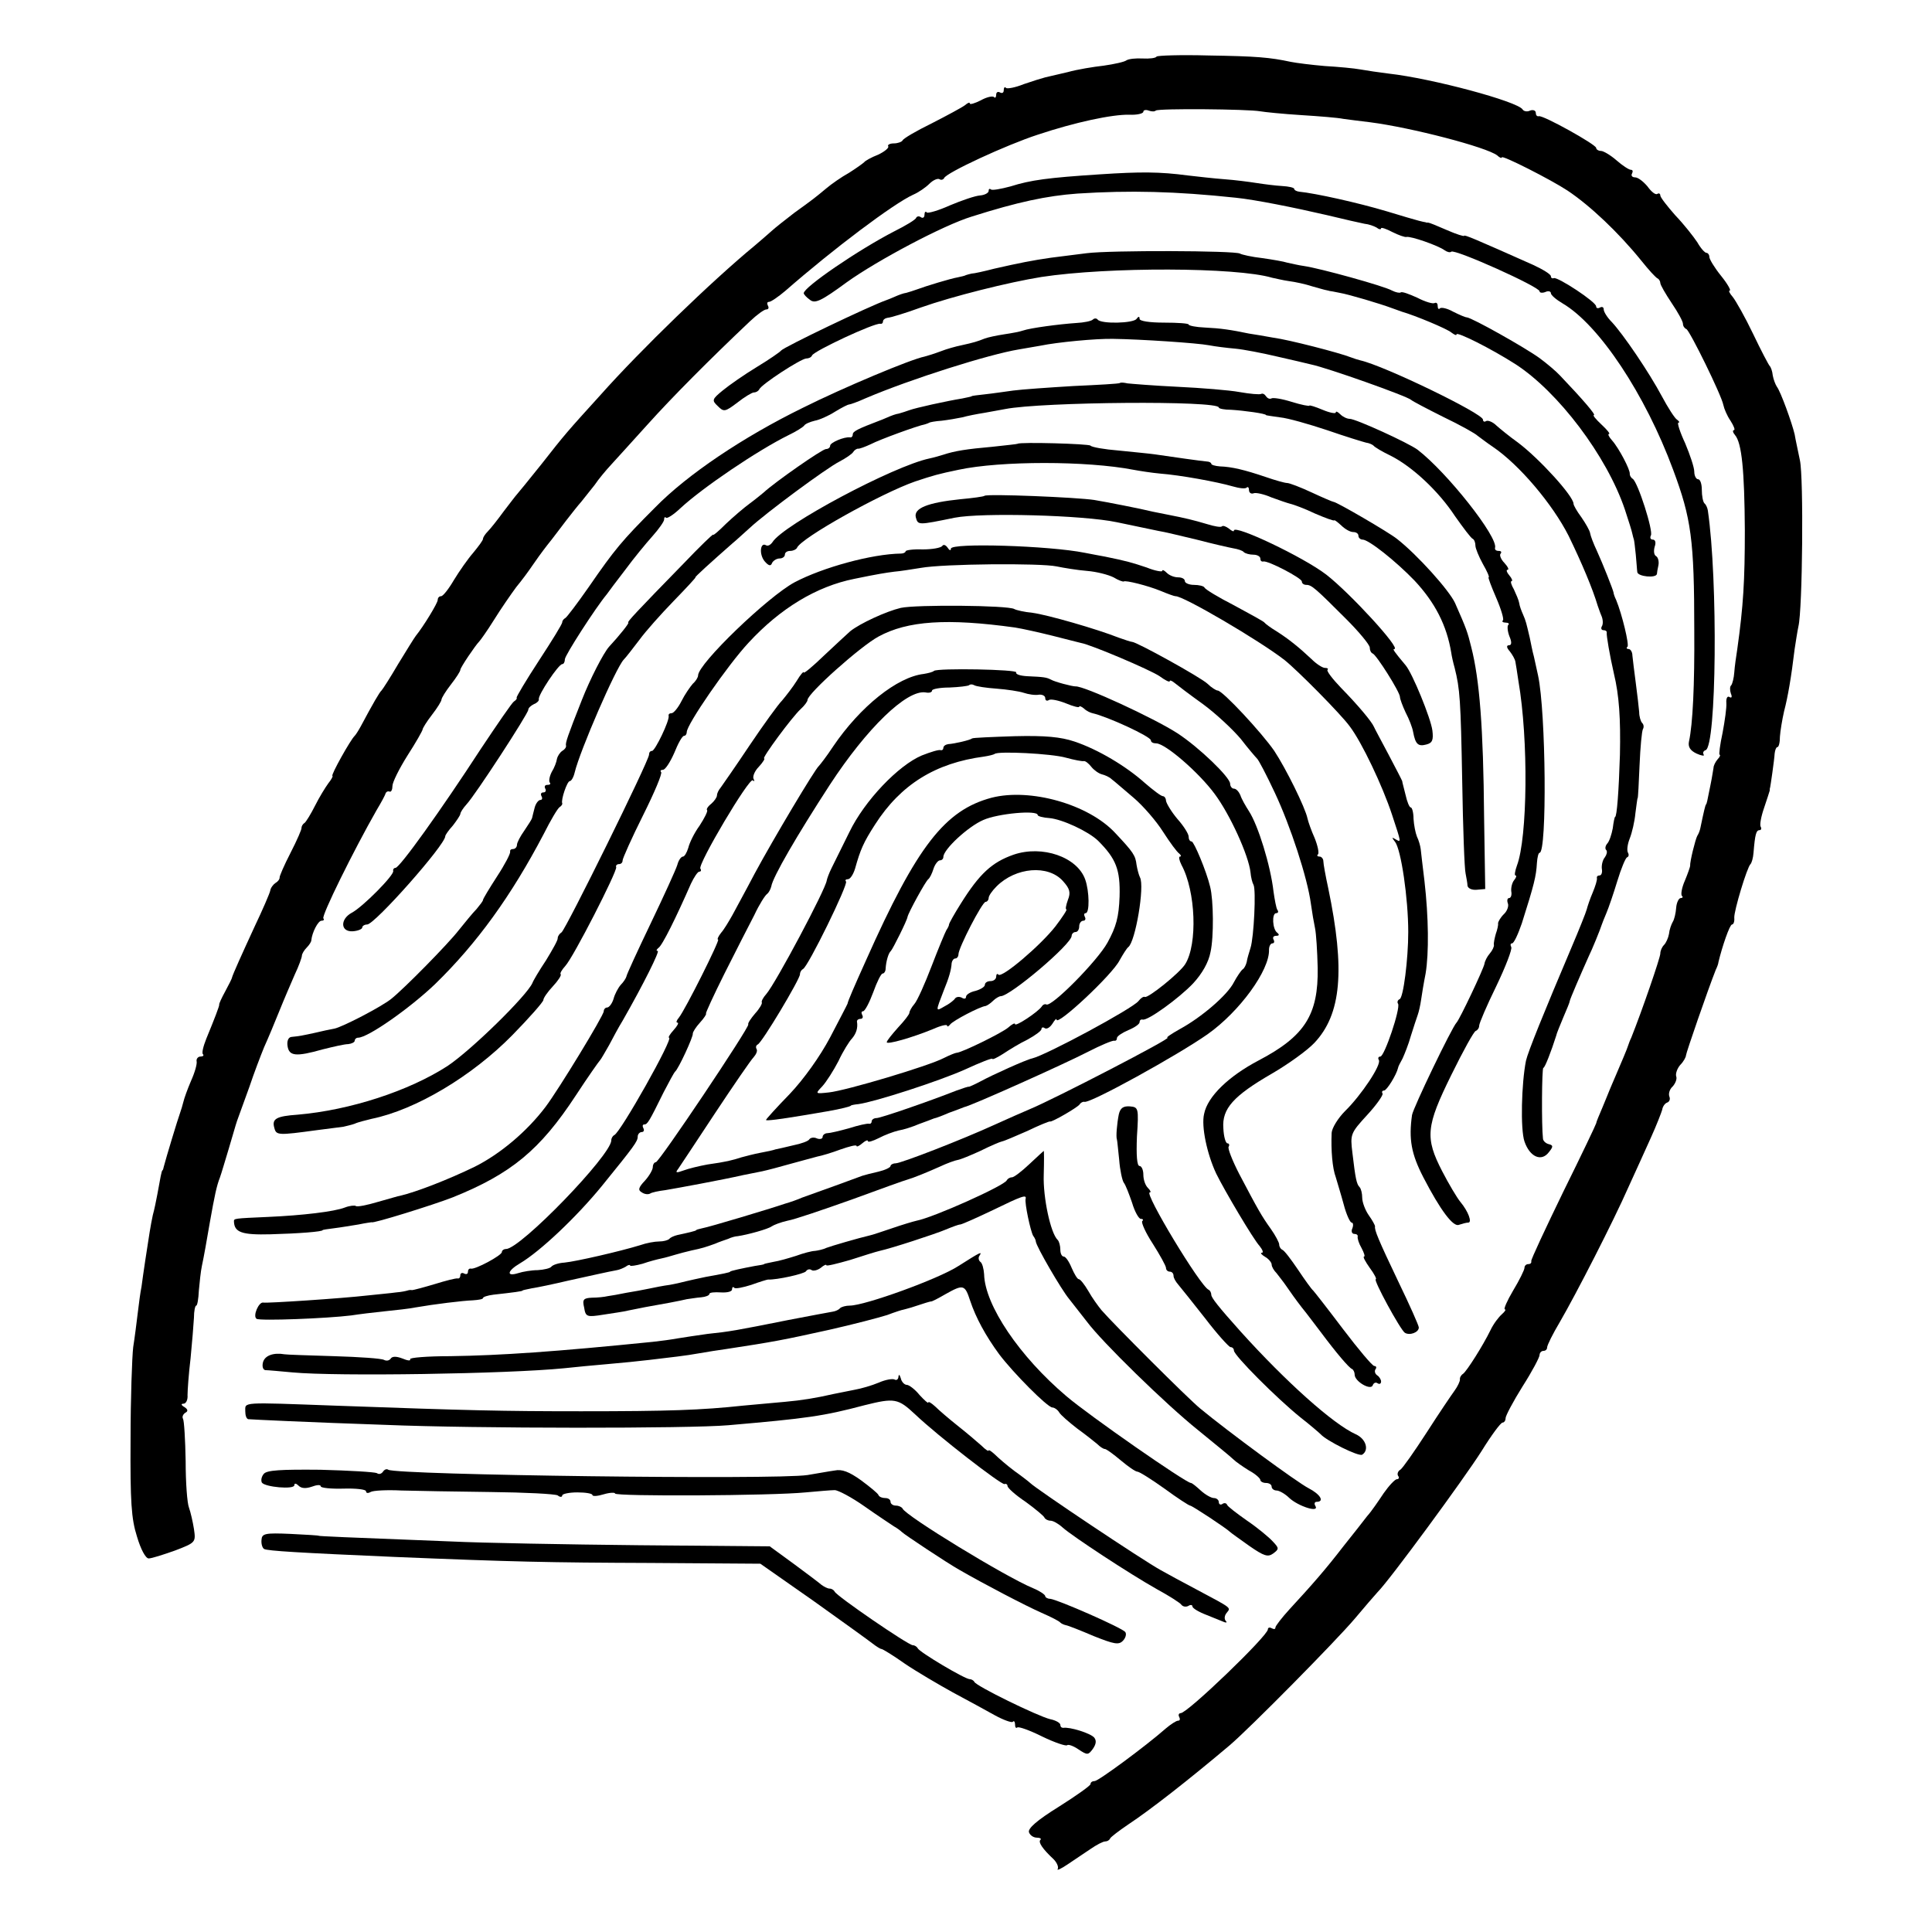
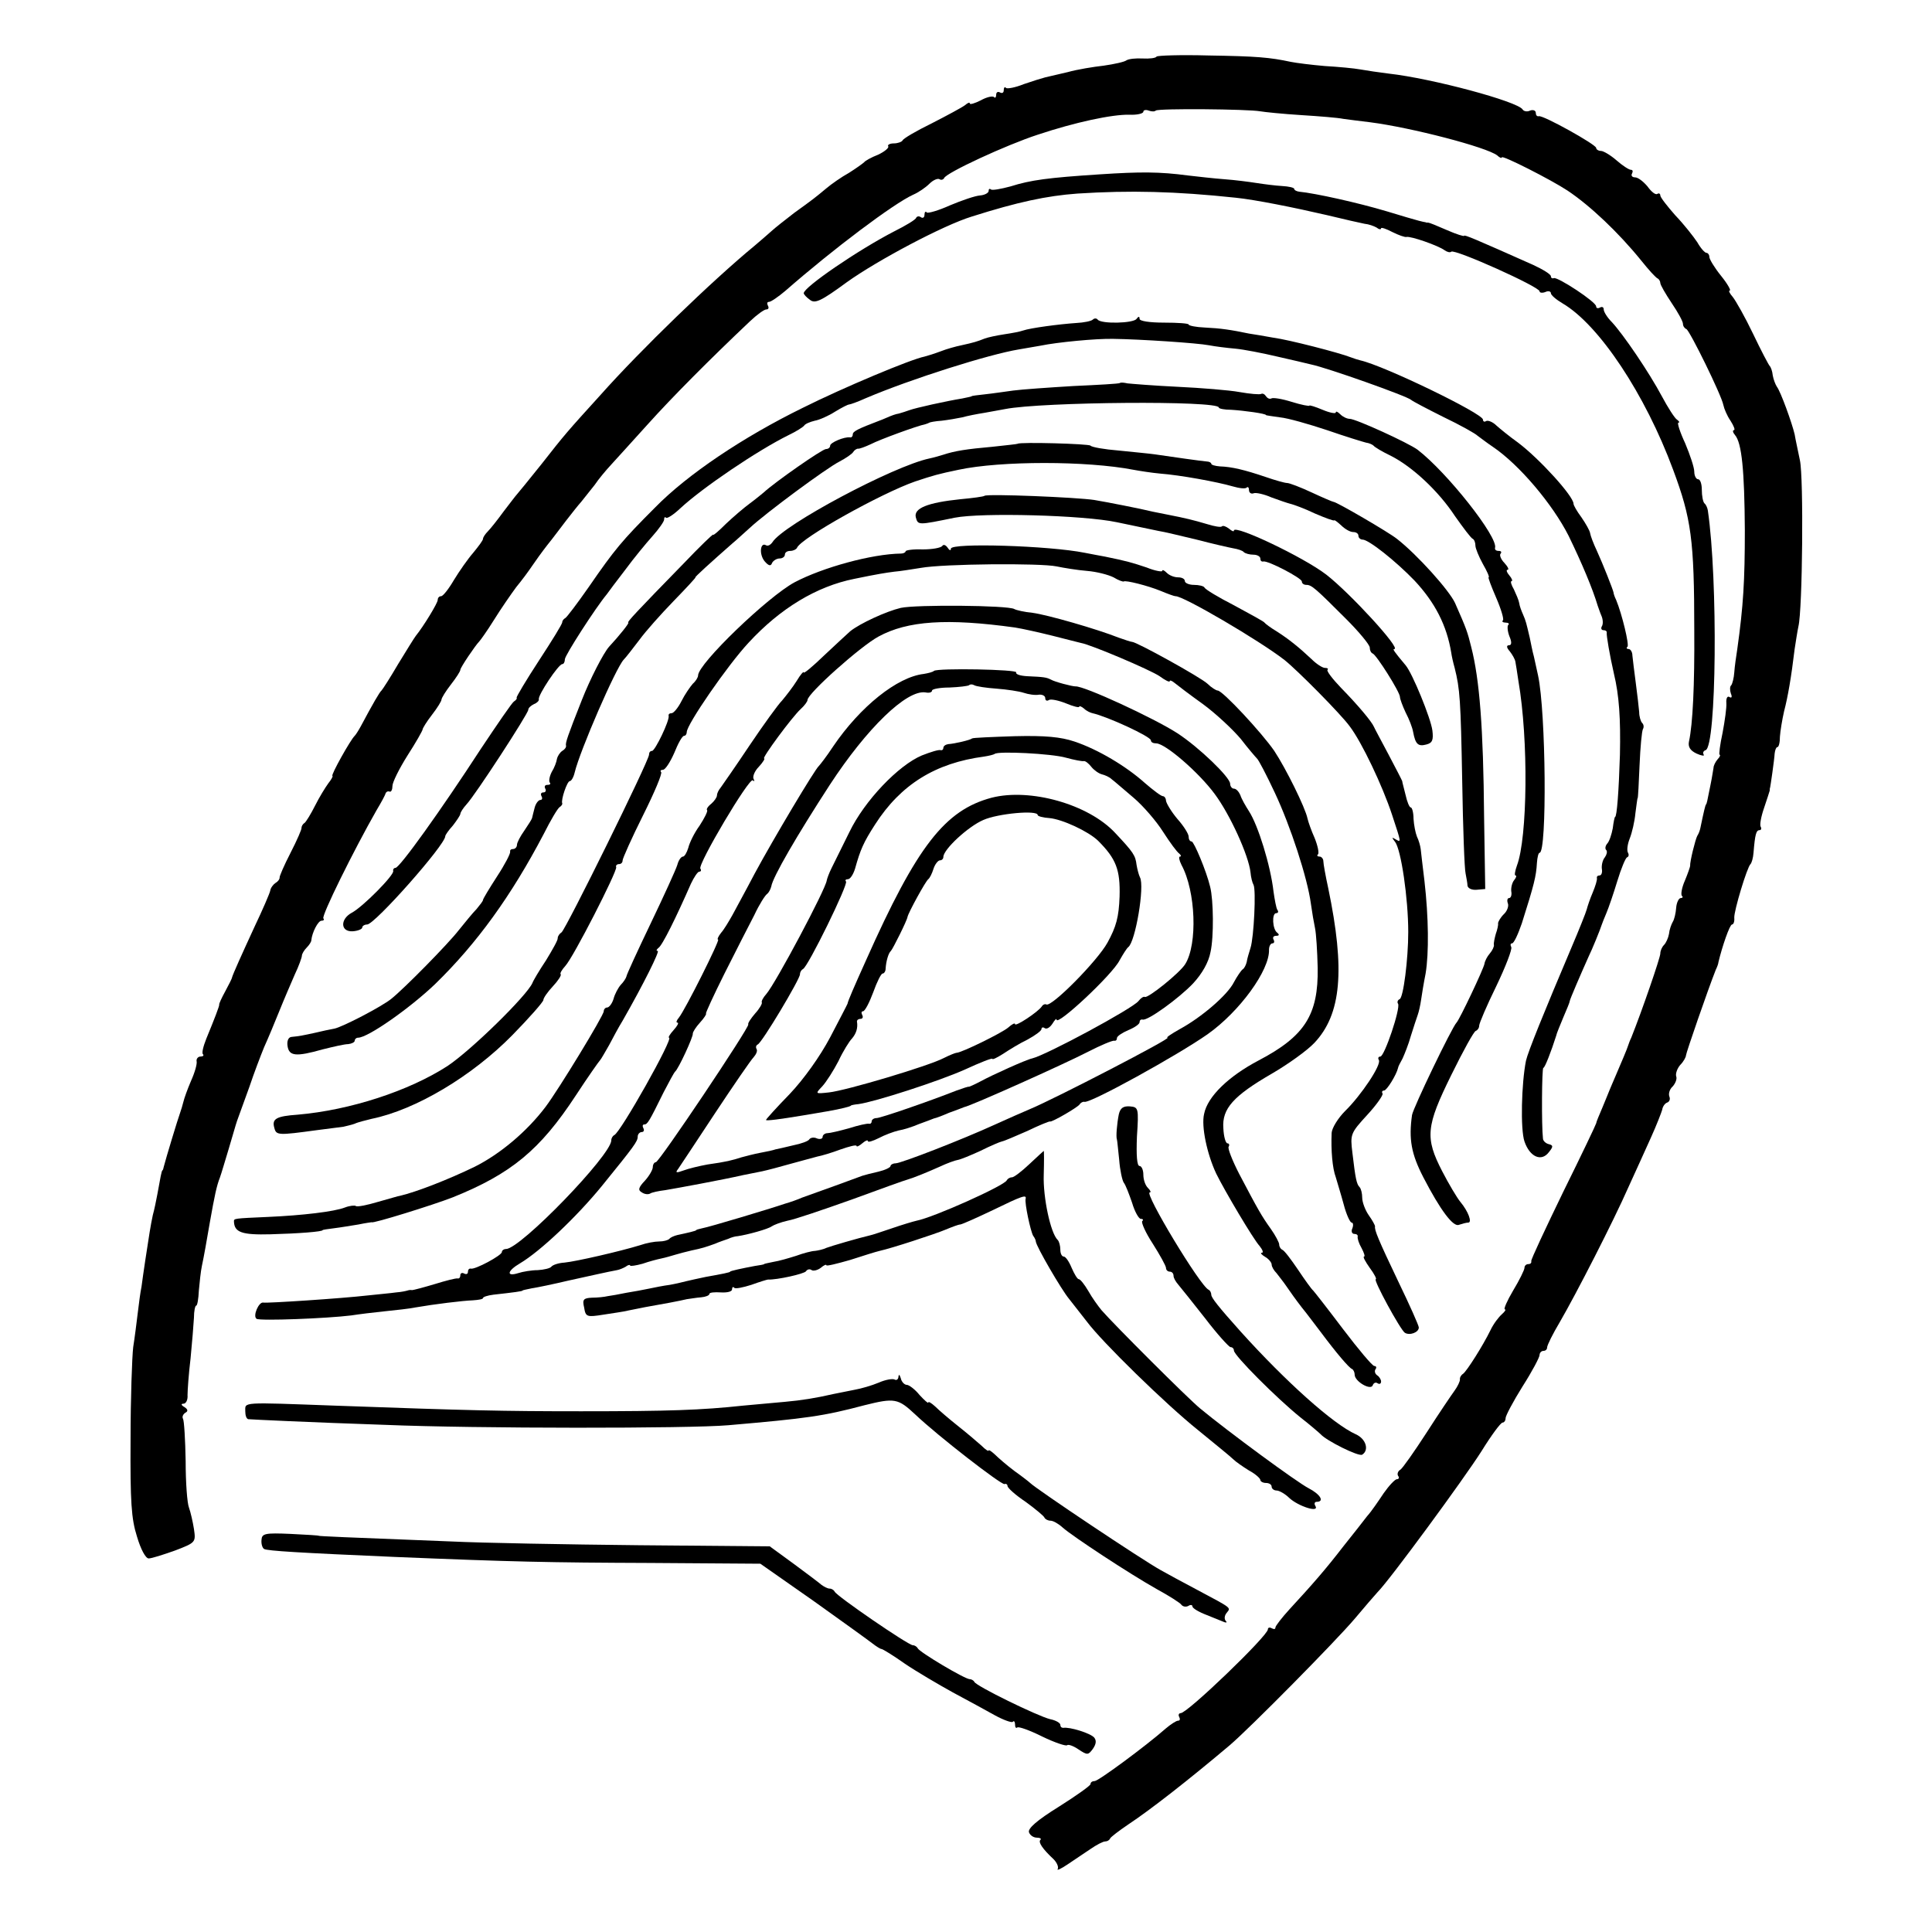
<svg xmlns="http://www.w3.org/2000/svg" version="1.0" width="512pt" height="512pt" viewBox="0 0 512 512" preserveAspectRatio="xMidYMid meet">
  <g transform="translate(0,512) scale(0.1,-0.1)" fill="#000000" stroke="none">
    <path d="M3065 4970 c-2 -4 -19 -6 -37 -5 -18 1 -37 -1 -43 -5 -5 -4 -32 -10 -60 -14 -27 -3 -70 -10 -95 -17 -25 -6 -52 -12 -60 -14 -8 -2 -34 -10 -57 -18 -22 -9 -44 -13 -47 -10 -3 4 -6 1 -6 -6 0 -7 -4 -9 -10 -6 -5 3 -10 1 -10 -6 0 -7 -3 -10 -6 -6 -4 3 -19 0 -35 -9 -16 -8 -29 -12 -29 -8 0 4 -6 1 -13 -5 -8 -6 -47 -27 -88 -48 -41 -20 -75 -40 -77 -45 -2 -4 -13 -8 -23 -8 -11 0 -18 -4 -15 -8 2 -4 -10 -14 -27 -22 -18 -7 -34 -16 -37 -20 -3 -3 -21 -16 -40 -28 -20 -11 -47 -30 -60 -41 -30 -25 -35 -29 -85 -65 -22 -17 -49 -38 -60 -48 -11 -10 -31 -27 -45 -39 -113 -93 -304 -278 -408 -395 -89 -98 -96 -106 -157 -184 -33 -41 -62 -77 -65 -80 -3 -3 -18 -23 -35 -45 -16 -22 -35 -46 -42 -53 -7 -7 -13 -16 -13 -20 0 -4 -12 -20 -26 -37 -14 -16 -37 -49 -51 -72 -14 -24 -29 -43 -34 -43 -5 0 -9 -4 -9 -10 0 -8 -37 -69 -58 -95 -4 -5 -25 -39 -47 -75 -21 -36 -41 -67 -44 -70 -5 -4 -23 -35 -55 -95 -6 -11 -13 -22 -16 -25 -11 -10 -64 -105 -59 -106 2 -1 -3 -10 -11 -20 -8 -11 -24 -37 -35 -59 -11 -22 -24 -43 -28 -46 -5 -3 -8 -9 -8 -13 1 -3 -12 -33 -29 -66 -17 -33 -30 -63 -29 -66 0 -4 -4 -10 -11 -14 -6 -4 -13 -13 -14 -21 -2 -8 -20 -50 -41 -94 -36 -78 -57 -125 -60 -135 0 -3 -9 -20 -18 -37 -10 -18 -17 -34 -16 -35 1 -3 -13 -39 -34 -90 -8 -20 -13 -39 -9 -42 3 -3 0 -6 -7 -6 -6 0 -11 -6 -10 -12 2 -7 -5 -31 -15 -53 -9 -21 -18 -46 -20 -55 -2 -8 -6 -22 -9 -30 -5 -13 -38 -122 -43 -142 -1 -5 -2 -9 -4 -10 -2 -3 -5 -18 -13 -63 -3 -16 -8 -41 -12 -55 -6 -28 -10 -54 -20 -120 -4 -25 -8 -56 -10 -70 -3 -14 -7 -45 -10 -70 -3 -25 -8 -65 -12 -90 -3 -25 -7 -135 -7 -245 -1 -165 2 -210 17 -257 10 -34 23 -58 31 -58 8 0 39 10 70 21 55 21 55 22 50 57 -3 19 -9 45 -13 56 -5 12 -9 67 -9 124 -1 57 -4 107 -7 112 -3 5 0 12 6 16 8 4 7 9 -2 15 -9 5 -10 9 -3 9 7 0 12 10 11 23 0 12 3 56 8 97 4 41 8 90 9 108 0 17 3 32 6 32 3 0 6 18 7 40 2 22 5 51 8 65 6 28 12 63 21 115 13 73 18 97 27 120 3 8 13 42 23 75 21 71 19 66 26 85 3 8 16 44 29 80 12 36 30 83 39 105 10 22 28 65 40 95 12 30 31 74 41 97 11 23 19 46 19 50 0 5 6 15 13 22 6 6 12 15 12 19 2 21 18 52 27 52 6 0 8 3 5 6 -6 6 80 180 141 287 12 20 23 40 24 45 2 4 6 6 11 4 4 -1 7 6 7 15 0 10 18 46 40 81 22 34 40 66 40 69 0 3 11 21 25 39 14 18 25 36 25 40 0 4 11 22 25 40 14 18 25 35 25 39 0 6 40 65 50 75 3 3 21 28 39 57 18 29 45 68 59 87 15 18 34 44 42 56 8 12 26 37 40 55 14 17 36 47 50 65 14 18 32 41 41 51 8 10 24 30 35 44 10 15 30 39 44 54 14 15 57 63 97 107 62 69 162 170 271 273 18 17 37 31 43 31 6 0 7 5 4 10 -3 6 -2 10 3 10 5 0 24 13 43 29 128 112 288 232 339 255 14 6 33 19 43 29 10 10 22 15 27 12 4 -3 10 -1 12 3 5 14 165 88 248 115 99 33 197 54 243 53 20 -1 37 3 37 8 0 4 6 6 14 3 8 -3 16 -3 19 0 7 6 244 4 277 -2 11 -2 60 -7 108 -10 48 -3 98 -7 112 -10 14 -2 46 -6 71 -9 109 -14 309 -66 337 -88 6 -6 12 -8 12 -5 0 7 130 -59 174 -88 60 -40 135 -111 195 -185 20 -25 39 -46 44 -48 4 -2 7 -8 7 -12 0 -5 14 -29 30 -53 17 -25 30 -49 30 -55 0 -6 4 -12 9 -14 9 -4 93 -175 98 -201 2 -10 10 -29 19 -42 9 -14 13 -25 9 -25 -4 0 -3 -6 3 -13 18 -21 25 -94 26 -252 0 -134 -4 -201 -20 -315 -3 -19 -7 -47 -8 -62 -1 -15 -5 -30 -8 -34 -4 -3 -4 -13 -1 -22 4 -9 2 -13 -4 -9 -5 3 -9 -3 -8 -16 1 -12 -4 -47 -10 -79 -7 -32 -10 -58 -8 -58 3 0 1 -6 -5 -12 -6 -7 -11 -17 -11 -23 -1 -5 -4 -26 -8 -45 -9 -46 -10 -50 -12 -52 -2 -3 -5 -15 -15 -63 -1 -5 -4 -14 -8 -20 -5 -9 -20 -69 -19 -80 0 -2 -6 -20 -14 -39 -8 -18 -11 -36 -8 -40 4 -3 2 -6 -3 -6 -5 0 -11 -12 -12 -26 -1 -14 -5 -31 -9 -37 -4 -7 -9 -21 -10 -32 -2 -11 -8 -24 -13 -29 -6 -6 -10 -16 -10 -23 0 -11 -49 -153 -77 -223 -4 -8 -7 -17 -8 -20 -3 -10 -18 -45 -33 -80 -8 -19 -16 -37 -17 -40 -1 -3 -9 -22 -18 -44 -9 -21 -17 -40 -17 -43 0 -2 -39 -84 -87 -181 -47 -97 -86 -180 -85 -184 1 -5 -2 -8 -8 -8 -5 0 -10 -4 -10 -10 0 -5 -13 -32 -30 -60 -16 -27 -26 -50 -22 -50 4 0 0 -6 -8 -13 -8 -7 -22 -25 -30 -42 -20 -41 -63 -109 -73 -116 -5 -3 -9 -10 -8 -15 0 -5 -6 -18 -14 -29 -8 -11 -42 -61 -74 -111 -33 -51 -64 -95 -70 -99 -6 -3 -9 -11 -6 -16 4 -5 2 -9 -3 -9 -5 0 -21 -17 -35 -37 -14 -21 -33 -49 -44 -61 -10 -13 -38 -49 -63 -80 -47 -61 -82 -101 -142 -166 -21 -23 -38 -45 -38 -49 0 -5 -4 -5 -10 -2 -5 3 -10 2 -10 -3 0 -17 -213 -222 -231 -222 -5 0 -7 -5 -4 -10 3 -6 2 -10 -3 -10 -5 0 -20 -10 -33 -21 -51 -45 -178 -139 -188 -139 -6 0 -11 -3 -11 -8 0 -4 -38 -31 -84 -60 -58 -36 -83 -58 -79 -68 3 -8 12 -14 21 -14 8 0 13 -3 9 -6 -6 -6 6 -24 35 -51 9 -9 14 -21 11 -26 -3 -5 8 0 26 12 17 11 44 30 61 41 16 11 33 20 39 20 5 0 11 3 13 8 2 4 23 20 48 37 59 39 160 118 269 210 55 47 281 276 331 335 25 30 52 61 61 71 32 32 228 299 275 373 26 42 51 76 56 76 4 0 8 5 8 12 0 6 20 44 45 84 25 39 45 77 45 83 0 6 5 11 10 11 6 0 10 4 10 9 0 6 15 36 34 68 43 74 142 267 182 358 18 39 44 97 59 130 15 33 28 67 30 74 1 8 7 17 13 19 6 2 9 9 6 16 -3 8 1 20 9 27 7 8 12 20 9 27 -2 7 3 21 11 30 9 9 15 21 15 25 0 6 58 174 79 227 4 8 7 17 7 20 10 42 30 100 36 100 4 0 7 8 6 18 -1 18 34 134 43 142 3 3 7 16 8 30 4 49 7 60 16 60 4 0 6 4 3 9 -3 5 1 27 9 50 8 23 14 43 15 46 0 3 0 6 1 8 1 4 11 72 12 90 1 9 4 17 7 17 4 0 7 12 7 28 1 15 6 45 11 67 10 38 19 90 28 165 3 19 7 46 10 60 11 45 14 394 4 440 -5 25 -12 56 -14 69 -7 30 -37 113 -47 126 -4 6 -9 19 -11 30 -1 11 -5 22 -8 25 -3 3 -23 41 -44 85 -21 44 -46 88 -54 98 -8 9 -12 17 -8 17 4 0 -6 18 -23 39 -17 21 -31 44 -31 50 0 6 -4 11 -8 11 -4 0 -15 12 -24 28 -10 15 -35 47 -58 71 -22 25 -40 48 -40 53 0 5 -4 7 -8 4 -5 -3 -16 6 -26 20 -11 13 -25 24 -33 24 -8 0 -11 5 -8 10 3 6 2 10 -3 10 -5 0 -22 11 -38 25 -16 14 -35 25 -41 25 -7 0 -13 4 -13 8 0 9 -142 88 -152 84 -5 -1 -8 3 -8 9 0 6 -7 9 -15 6 -8 -4 -17 -2 -20 3 -13 21 -239 82 -355 95 -25 3 -58 8 -75 11 -16 3 -59 7 -94 9 -35 3 -75 8 -90 11 -56 12 -91 15 -219 17 -73 2 -135 0 -137 -3z" />
    <path d="M2915 4658 c-138 -9 -183 -15 -237 -32 -26 -7 -49 -11 -52 -8 -4 3 -6 1 -6 -4 0 -5 -10 -11 -23 -12 -13 -1 -48 -13 -79 -26 -31 -14 -59 -22 -62 -19 -3 4 -6 1 -6 -6 0 -7 -4 -10 -9 -7 -5 4 -11 3 -13 -1 -1 -5 -28 -21 -58 -36 -95 -49 -240 -148 -240 -164 0 -3 7 -11 17 -18 13 -10 29 -3 97 47 81 58 256 151 331 174 123 39 199 55 280 61 140 9 260 6 420 -11 50 -5 155 -26 241 -46 45 -11 90 -21 100 -23 11 -1 25 -6 32 -10 6 -5 12 -6 12 -2 0 3 13 -1 30 -10 16 -8 33 -14 37 -13 11 3 85 -23 101 -35 7 -5 15 -7 18 -4 9 8 234 -93 234 -105 0 -4 7 -5 15 -2 8 4 15 2 15 -3 0 -5 14 -17 31 -27 97 -57 219 -241 293 -441 48 -129 56 -185 56 -425 1 -146 -4 -249 -14 -295 -3 -14 3 -24 20 -32 13 -6 22 -7 19 -3 -3 5 -1 10 5 12 29 9 33 451 6 635 -1 7 -5 16 -9 19 -4 4 -7 20 -7 36 0 15 -4 28 -10 28 -5 0 -10 9 -10 20 0 11 -11 44 -24 75 -14 30 -22 55 -18 55 4 0 2 4 -4 8 -6 4 -24 32 -40 62 -33 62 -102 164 -133 197 -12 12 -21 27 -21 33 0 6 -4 8 -10 5 -5 -3 -10 -2 -10 3 0 12 -101 78 -112 75 -5 -2 -8 1 -8 5 0 5 -21 18 -47 30 -155 69 -183 81 -183 77 0 -2 -20 4 -45 15 -25 11 -47 20 -50 20 -3 0 -6 0 -7 1 -2 0 -10 2 -18 4 -8 2 -46 13 -85 25 -77 23 -190 48 -232 52 -7 1 -13 4 -13 7 0 4 -15 7 -32 8 -18 1 -49 5 -68 8 -19 3 -57 8 -85 10 -27 2 -71 7 -97 10 -75 10 -126 10 -233 3z" />
-     <path d="M2880 4449 c-30 -4 -73 -9 -95 -12 -49 -7 -84 -14 -150 -29 -27 -7 -54 -13 -60 -13 -5 -1 -12 -3 -15 -4 -3 -2 -13 -4 -22 -6 -18 -3 -84 -23 -108 -32 -8 -3 -21 -7 -28 -9 -8 -1 -21 -6 -30 -10 -9 -4 -19 -8 -22 -9 -46 -16 -273 -125 -280 -134 -3 -4 -32 -24 -65 -44 -33 -20 -73 -48 -90 -62 -28 -23 -29 -26 -13 -41 16 -16 19 -16 52 9 19 15 39 27 44 27 6 0 12 4 14 8 5 13 111 82 125 82 6 0 13 3 15 8 5 12 166 87 181 84 4 -1 7 2 7 6 0 5 6 9 13 10 6 0 46 12 87 27 85 30 233 67 320 81 177 27 517 26 611 -2 10 -2 30 -7 45 -9 16 -2 44 -8 62 -14 18 -5 35 -10 37 -10 3 -1 6 -1 8 -2 1 0 13 -2 27 -5 24 -4 108 -29 140 -41 8 -3 20 -7 25 -9 35 -10 119 -45 131 -55 8 -6 14 -9 14 -5 0 8 92 -38 156 -79 113 -73 242 -243 290 -385 10 -30 19 -59 20 -65 1 -5 3 -12 4 -15 1 -3 3 -21 5 -40 2 -19 3 -40 4 -46 1 -12 50 -17 52 -5 0 3 2 14 4 23 2 10 -1 21 -6 24 -6 3 -7 14 -4 25 4 11 2 19 -5 19 -6 0 -8 5 -5 11 7 11 -34 140 -48 150 -5 3 -8 9 -8 13 2 10 -29 69 -47 89 -8 9 -12 17 -8 17 4 0 -5 11 -20 25 -15 14 -24 25 -20 25 6 0 -28 40 -89 104 -11 12 -36 33 -55 47 -37 27 -179 107 -193 108 -4 0 -20 7 -36 15 -16 9 -31 12 -35 9 -3 -4 -6 -1 -6 6 0 7 -3 10 -8 8 -4 -3 -25 3 -46 14 -22 10 -41 17 -44 14 -3 -2 -13 0 -23 5 -21 12 -191 59 -233 65 -15 2 -35 7 -45 9 -9 3 -38 8 -66 12 -27 3 -54 9 -59 12 -14 8 -344 9 -406 1z" />
    <path d="M2896 4273 c-4 -4 -24 -8 -44 -9 -44 -3 -121 -13 -141 -20 -8 -3 -30 -7 -50 -10 -20 -3 -43 -8 -51 -11 -20 -8 -30 -11 -62 -18 -15 -3 -40 -10 -55 -16 -16 -6 -35 -12 -43 -14 -36 -7 -215 -82 -323 -136 -157 -77 -305 -176 -391 -264 -88 -88 -107 -111 -176 -211 -30 -43 -58 -80 -62 -82 -4 -2 -8 -7 -8 -11 0 -5 -28 -50 -62 -102 -34 -52 -60 -96 -59 -98 2 -2 -2 -7 -7 -10 -5 -3 -44 -60 -88 -126 -106 -163 -215 -315 -226 -315 -4 0 -7 -4 -6 -8 4 -10 -81 -96 -110 -111 -31 -17 -30 -51 3 -49 14 1 25 6 25 10 0 4 6 8 13 8 20 0 207 211 207 234 0 3 9 16 20 28 10 13 19 26 20 31 0 4 7 15 16 25 23 24 164 241 164 251 0 5 7 11 15 15 8 3 14 9 13 13 -3 10 52 93 62 93 4 0 7 6 7 13 0 10 81 136 111 172 4 6 26 35 49 65 22 30 55 70 72 89 17 19 31 39 31 44 0 6 2 8 5 5 3 -3 20 8 38 25 58 54 204 153 287 194 19 9 38 21 41 25 3 5 16 10 28 13 12 2 37 13 54 24 18 11 34 19 37 19 3 0 23 7 45 17 120 51 326 116 405 129 19 3 45 8 58 10 43 9 147 19 192 18 72 -1 223 -11 254 -17 15 -3 47 -7 70 -9 22 -2 73 -12 111 -21 39 -9 79 -18 90 -21 40 -8 255 -84 265 -94 3 -3 41 -23 85 -45 44 -21 85 -44 91 -50 7 -5 25 -19 40 -29 71 -48 159 -153 201 -236 35 -72 64 -141 77 -185 2 -5 6 -18 10 -27 4 -9 5 -22 1 -28 -3 -5 -1 -10 4 -10 6 0 10 -3 9 -7 -1 -7 8 -60 19 -108 14 -58 18 -120 16 -215 -3 -96 -8 -165 -13 -165 -1 0 -4 -13 -6 -30 -3 -16 -9 -35 -15 -41 -5 -6 -6 -14 -2 -17 3 -4 1 -12 -4 -19 -6 -7 -9 -21 -8 -30 2 -10 -1 -18 -6 -18 -5 0 -8 -3 -7 -7 1 -5 -4 -21 -11 -38 -7 -16 -14 -37 -16 -45 -2 -8 -20 -53 -40 -100 -73 -172 -116 -278 -121 -301 -12 -60 -15 -182 -4 -214 14 -41 45 -55 65 -28 12 15 11 18 -1 21 -8 2 -15 9 -15 15 -4 34 -3 187 1 187 4 0 21 44 34 85 1 6 10 27 19 49 9 21 17 40 17 43 0 4 29 71 50 118 9 18 31 72 35 85 1 3 6 16 12 30 6 14 19 52 29 85 10 33 22 62 26 63 5 2 5 8 2 13 -3 6 -1 22 5 37 6 15 13 45 15 67 3 22 5 40 6 40 1 0 3 39 5 87 2 48 6 91 9 96 3 5 2 12 -2 16 -4 4 -8 17 -8 29 -1 12 -5 47 -9 77 -4 30 -8 63 -9 73 0 9 -5 17 -10 17 -5 0 -7 3 -3 6 5 5 -14 85 -30 124 -4 8 -7 17 -7 20 -2 9 -28 75 -44 110 -9 19 -17 40 -18 47 -1 7 -12 26 -23 42 -12 16 -21 32 -21 36 0 20 -90 119 -147 162 -21 15 -47 36 -57 45 -10 10 -23 15 -28 12 -4 -3 -8 -1 -8 4 0 16 -262 143 -325 157 -5 1 -17 5 -25 8 -30 12 -166 47 -205 52 -22 4 -51 9 -65 11 -48 10 -75 14 -117 16 -24 1 -43 5 -43 8 0 3 -29 5 -65 5 -38 0 -65 4 -65 10 0 7 -3 7 -8 0 -8 -12 -94 -14 -103 -2 -3 4 -9 4 -13 0z" />
    <path d="M2968 4105 c-2 -2 -57 -5 -123 -8 -66 -4 -138 -9 -160 -12 -22 -3 -56 -8 -75 -10 -19 -2 -35 -4 -35 -5 0 -1 -11 -3 -25 -6 -43 -7 -124 -25 -140 -31 -8 -3 -21 -7 -28 -9 -8 -1 -21 -6 -30 -10 -9 -4 -19 -8 -22 -9 -55 -21 -70 -28 -70 -36 0 -5 -3 -9 -7 -8 -16 2 -53 -14 -53 -22 0 -5 -5 -9 -11 -9 -10 0 -136 -88 -165 -115 -6 -5 -23 -19 -38 -30 -15 -11 -43 -35 -62 -53 -19 -19 -34 -32 -34 -29 0 3 -36 -32 -79 -77 -124 -127 -151 -156 -146 -156 4 0 -24 -35 -51 -64 -15 -17 -50 -85 -72 -141 -38 -96 -44 -114 -42 -121 1 -4 -3 -10 -10 -14 -6 -4 -12 -13 -14 -21 -1 -8 -7 -24 -14 -35 -6 -12 -8 -24 -5 -28 3 -3 1 -6 -6 -6 -7 0 -9 -4 -6 -10 3 -5 1 -10 -5 -10 -6 0 -8 -4 -5 -10 3 -5 2 -10 -3 -10 -5 0 -12 -9 -15 -20 -3 -11 -6 -24 -7 -28 -1 -4 -11 -19 -21 -34 -10 -14 -19 -31 -19 -37 0 -6 -5 -11 -10 -11 -6 0 -9 -3 -8 -7 1 -5 -14 -34 -35 -66 -20 -31 -37 -59 -37 -62 0 -3 -8 -13 -17 -24 -10 -10 -31 -36 -48 -57 -28 -36 -143 -153 -178 -181 -26 -21 -130 -75 -151 -79 -12 -2 -34 -7 -51 -11 -32 -7 -42 -9 -63 -11 -8 -1 -12 -11 -10 -24 4 -27 22 -29 93 -9 28 7 58 14 68 14 9 1 17 5 17 9 0 4 4 8 9 8 26 0 137 78 204 142 111 108 202 234 288 398 18 36 37 68 42 71 5 3 8 8 7 10 -4 9 13 59 20 59 4 0 10 10 13 23 14 58 109 277 130 299 7 7 25 31 42 53 16 22 57 68 90 102 34 35 60 63 58 63 -3 0 40 39 98 90 10 8 30 27 46 41 43 40 204 159 238 176 17 9 33 20 36 25 3 5 9 9 13 9 3 -1 19 5 34 12 23 12 121 48 145 53 4 1 8 3 10 4 1 1 16 4 32 5 17 2 41 6 55 9 14 4 40 9 59 12 18 3 43 8 55 10 97 19 566 23 566 4 0 -3 15 -6 33 -6 33 -2 92 -10 92 -14 0 -1 17 -3 37 -6 21 -2 77 -18 125 -34 49 -17 95 -31 103 -33 8 -1 17 -5 20 -8 3 -4 23 -16 46 -27 57 -29 126 -93 170 -160 22 -31 42 -58 47 -60 4 -2 7 -10 7 -18 0 -7 9 -29 20 -49 11 -19 18 -35 15 -35 -2 0 7 -24 20 -54 13 -30 21 -57 18 -60 -4 -3 0 -6 7 -6 7 0 11 -3 7 -6 -3 -3 -2 -17 3 -30 7 -16 6 -24 -1 -24 -7 0 -7 -6 2 -16 7 -9 14 -21 15 -28 1 -6 5 -29 8 -51 27 -156 24 -415 -4 -489 -5 -14 -7 -26 -4 -26 4 0 2 -6 -3 -12 -6 -7 -9 -21 -8 -30 2 -10 -1 -18 -6 -18 -4 0 -6 -6 -3 -14 3 -7 -2 -21 -11 -29 -9 -9 -15 -20 -15 -24 1 -4 -2 -17 -6 -28 -3 -11 -6 -24 -5 -29 1 -4 -4 -15 -11 -23 -7 -8 -13 -20 -14 -27 -2 -13 -66 -148 -74 -156 -12 -12 -115 -226 -118 -245 -9 -64 -2 -103 30 -165 45 -87 79 -132 94 -126 9 3 20 6 25 6 11 0 0 30 -21 55 -9 11 -31 48 -48 81 -46 89 -43 119 24 255 31 63 60 116 65 117 5 2 9 8 9 14 0 6 20 53 45 104 25 52 43 99 40 104 -3 6 -2 10 2 10 5 0 16 24 26 53 33 104 38 125 40 160 1 15 4 27 7 27 20 0 17 373 -4 470 -3 14 -8 36 -11 50 -4 14 -8 36 -11 50 -9 38 -10 44 -18 62 -4 9 -9 22 -10 30 -1 7 -8 23 -14 36 -7 12 -10 22 -6 22 3 0 1 7 -6 15 -7 8 -9 15 -5 15 5 0 1 8 -8 18 -10 10 -14 22 -10 25 3 4 1 7 -5 7 -7 0 -11 3 -10 8 9 28 -127 200 -205 260 -24 18 -164 82 -180 82 -7 0 -18 5 -25 12 -7 7 -12 9 -12 5 0 -4 -16 -1 -35 7 -19 8 -35 13 -35 11 0 -2 -21 2 -47 10 -25 8 -50 12 -54 9 -4 -2 -10 0 -14 6 -4 6 -9 8 -13 6 -4 -2 -29 0 -57 5 -27 5 -102 11 -165 14 -63 3 -123 8 -132 9 -9 2 -18 3 -20 1z" />
    <path d="M2697 3944 c-1 -1 -31 -4 -67 -8 -68 -6 -100 -11 -130 -21 -10 -3 -27 -8 -37 -10 -95 -20 -388 -176 -416 -222 -5 -7 -12 -11 -17 -8 -15 9 -19 -23 -4 -42 11 -13 17 -14 20 -5 3 6 12 12 20 12 8 0 14 5 14 10 0 6 6 10 14 10 8 0 16 4 18 8 10 26 224 145 313 176 48 16 62 20 115 31 112 24 340 24 464 0 16 -3 48 -8 70 -10 53 -4 152 -22 193 -34 17 -5 34 -7 37 -3 3 3 6 0 6 -7 0 -7 6 -11 13 -8 6 2 28 -3 46 -11 19 -7 42 -15 50 -17 9 -2 39 -13 66 -26 28 -12 50 -20 51 -18 0 2 8 -4 18 -13 10 -10 24 -18 32 -18 8 0 14 -4 14 -10 0 -5 5 -10 11 -10 16 0 87 -56 138 -109 54 -58 85 -118 97 -191 1 -8 5 -26 9 -40 14 -56 16 -84 20 -300 2 -124 6 -234 9 -245 2 -11 5 -26 5 -32 1 -7 11 -12 24 -11 l23 2 -3 191 c-2 237 -12 364 -34 450 -10 40 -12 47 -43 117 -15 33 -100 128 -154 170 -21 17 -160 98 -168 98 -2 0 -28 11 -58 25 -30 14 -59 25 -65 25 -6 0 -31 7 -57 16 -56 19 -90 27 -121 28 -13 1 -23 4 -23 7 0 3 -6 6 -12 6 -13 1 -91 12 -138 19 -14 2 -56 6 -95 10 -38 3 -72 9 -75 13 -4 5 -187 10 -193 5z" />
    <path d="M2609 3806 c-2 -2 -31 -6 -64 -9 -87 -9 -124 -24 -118 -48 6 -21 5 -21 103 -1 71 14 341 7 430 -12 47 -10 96 -20 110 -23 14 -2 59 -13 101 -23 42 -11 86 -21 97 -23 12 -2 25 -6 28 -10 4 -4 16 -7 26 -7 10 0 18 -5 18 -10 0 -6 3 -9 8 -8 12 3 102 -44 102 -53 0 -5 5 -9 12 -9 14 0 24 -9 106 -91 34 -34 62 -68 62 -75 0 -7 3 -14 8 -16 10 -4 72 -102 72 -115 0 -5 7 -24 15 -41 9 -17 18 -40 20 -52 6 -32 13 -39 35 -33 16 4 19 12 16 37 -4 32 -53 152 -71 173 -31 37 -35 43 -30 43 19 0 -117 148 -180 197 -61 47 -245 134 -245 117 0 -4 -6 -1 -13 5 -8 6 -16 9 -19 6 -2 -3 -20 0 -39 6 -37 11 -58 16 -104 25 -16 3 -34 7 -40 8 -32 8 -125 26 -155 31 -45 7 -285 17 -291 11z" />
    <path d="M2497 3673 c-4 -5 -27 -9 -52 -9 -25 1 -45 -2 -45 -5 0 -3 -6 -6 -12 -6 -78 -1 -208 -37 -282 -76 -71 -38 -256 -216 -256 -247 0 -5 -6 -15 -14 -22 -7 -8 -21 -28 -30 -46 -9 -18 -21 -32 -26 -32 -6 0 -9 -3 -8 -7 3 -12 -36 -93 -44 -93 -5 0 -8 -4 -8 -10 0 -16 -221 -464 -232 -471 -5 -3 -10 -10 -10 -15 1 -5 -14 -31 -31 -59 -18 -27 -34 -54 -36 -60 -15 -34 -162 -178 -225 -220 -102 -66 -258 -117 -397 -129 -57 -4 -69 -11 -62 -35 5 -20 10 -20 113 -6 30 4 62 8 70 9 8 2 22 5 30 8 8 4 29 9 45 13 117 24 266 113 373 222 45 46 82 88 82 93 0 5 11 21 25 36 14 15 23 29 21 32 -3 2 3 12 12 22 21 22 138 251 135 262 -2 4 2 8 7 8 6 0 10 4 10 10 0 5 24 59 54 119 30 60 52 112 48 115 -3 3 -1 6 5 6 6 0 19 20 30 45 10 25 21 45 26 45 4 0 7 5 7 10 0 20 108 177 164 237 84 91 180 149 280 169 63 13 83 16 106 19 14 1 45 6 70 10 61 11 317 13 360 4 19 -4 56 -10 81 -12 25 -2 56 -10 70 -17 13 -8 25 -12 27 -11 4 4 64 -11 98 -25 19 -8 36 -14 39 -14 19 2 222 -117 289 -169 34 -27 150 -144 173 -176 32 -42 87 -158 112 -234 25 -76 25 -74 9 -65 -10 6 -10 5 -1 -7 16 -20 35 -150 35 -239 0 -72 -13 -175 -23 -178 -5 -2 -7 -8 -4 -12 7 -12 -36 -140 -47 -140 -5 0 -7 -4 -4 -9 8 -12 -47 -94 -89 -135 -19 -19 -35 -45 -36 -58 -2 -47 2 -94 11 -118 4 -14 14 -46 21 -72 7 -27 17 -48 21 -48 4 0 5 -7 2 -15 -4 -8 -1 -15 5 -15 6 0 10 -3 9 -7 -1 -5 3 -18 10 -30 7 -13 10 -23 7 -23 -4 0 3 -13 15 -30 12 -16 19 -30 16 -30 -8 0 65 -134 77 -142 13 -8 37 1 37 14 0 5 -24 59 -54 121 -54 113 -64 138 -62 147 0 3 -7 16 -17 30 -9 13 -17 34 -17 46 0 11 -3 24 -7 28 -8 8 -11 23 -19 91 -6 49 -5 52 39 100 25 27 43 53 41 57 -3 4 -1 8 4 8 7 0 33 42 37 60 0 3 6 14 12 25 5 11 16 38 22 60 7 22 15 47 18 55 3 8 7 26 9 40 2 14 7 45 12 70 9 54 8 149 -3 245 -5 39 -9 77 -10 85 -1 8 -5 23 -10 33 -4 10 -8 31 -9 47 0 17 -4 30 -7 30 -4 0 -10 15 -14 33 -4 17 -9 34 -9 37 -1 3 -17 34 -36 70 -19 36 -37 69 -39 74 -6 14 -42 57 -87 103 -23 24 -39 45 -36 48 3 3 0 5 -7 5 -6 0 -22 10 -35 23 -33 31 -60 53 -93 74 -15 9 -30 20 -33 24 -3 3 -39 23 -80 45 -41 21 -76 42 -78 47 -2 4 -15 7 -28 7 -13 0 -24 5 -24 10 0 6 -8 10 -18 10 -10 0 -23 5 -30 12 -7 7 -12 9 -12 5 0 -3 -19 0 -41 9 -39 13 -52 17 -111 29 -13 2 -36 7 -53 10 -94 19 -355 27 -355 11 0 -6 -4 -5 -9 3 -5 7 -11 9 -14 4z" />
    <path d="M2387 3509 c-38 -9 -108 -41 -134 -62 -8 -7 -39 -36 -69 -64 -30 -29 -54 -49 -54 -45 0 4 -9 -6 -19 -23 -10 -16 -28 -39 -38 -51 -11 -11 -50 -65 -87 -120 -36 -54 -71 -104 -76 -111 -6 -7 -10 -16 -10 -21 0 -5 -7 -15 -15 -22 -9 -7 -14 -15 -11 -17 2 -3 -7 -21 -20 -41 -14 -19 -27 -46 -30 -59 -4 -13 -10 -23 -14 -23 -5 0 -12 -10 -15 -22 -4 -13 -36 -83 -71 -156 -35 -73 -64 -136 -64 -140 -1 -4 -7 -14 -15 -22 -7 -8 -16 -25 -19 -37 -4 -13 -12 -23 -17 -23 -5 0 -9 -5 -9 -10 0 -11 -120 -208 -154 -253 -49 -65 -120 -125 -188 -159 -70 -34 -155 -67 -198 -77 -3 0 -29 -8 -58 -16 -30 -9 -56 -14 -59 -11 -3 2 -16 1 -29 -4 -28 -11 -113 -21 -204 -25 -91 -4 -90 -4 -90 -12 1 -29 21 -36 97 -34 75 2 138 7 138 11 0 1 14 3 30 5 17 2 46 7 65 10 19 4 35 6 35 6 0 -5 164 46 215 66 154 62 231 125 326 270 32 49 61 90 64 93 3 3 13 21 24 40 10 19 26 49 36 65 56 98 99 185 93 185 -5 0 -3 4 2 8 10 6 47 81 86 170 8 17 18 32 22 32 5 0 6 4 3 8 -7 12 130 243 139 234 5 -4 5 -2 2 4 -3 6 3 21 14 32 11 12 17 22 14 22 -7 0 74 110 97 131 10 9 18 20 18 24 0 17 140 142 188 168 77 42 182 49 362 24 19 -3 64 -13 100 -22 36 -9 70 -18 75 -19 25 -4 183 -71 208 -88 15 -11 27 -17 27 -13 0 3 6 1 13 -5 6 -5 40 -31 75 -56 34 -25 79 -67 100 -92 20 -26 40 -49 43 -52 4 -3 25 -43 47 -90 42 -89 87 -227 96 -295 3 -22 8 -51 11 -65 3 -14 6 -61 7 -105 2 -124 -34 -181 -156 -245 -80 -42 -136 -96 -145 -142 -8 -33 8 -107 32 -158 22 -45 99 -175 115 -192 8 -10 11 -18 6 -18 -5 0 -1 -5 9 -11 9 -5 17 -15 17 -20 0 -6 6 -16 13 -23 6 -8 19 -24 27 -36 8 -12 26 -37 40 -55 14 -17 36 -47 50 -65 41 -55 75 -95 83 -98 4 -2 7 -9 7 -15 0 -18 43 -43 48 -28 2 6 8 9 13 5 5 -3 9 -1 9 5 0 5 -5 13 -10 16 -6 4 -8 11 -5 16 4 5 2 9 -3 9 -5 0 -42 44 -83 98 -40 53 -76 99 -79 102 -4 3 -22 28 -40 55 -19 28 -37 52 -42 53 -4 2 -8 8 -8 14 0 5 -10 24 -22 41 -25 35 -34 51 -84 146 -18 35 -31 68 -28 72 3 5 1 9 -3 9 -5 0 -10 18 -11 40 -4 52 27 86 129 145 43 25 93 61 112 81 72 76 82 194 37 410 -7 32 -13 65 -13 72 0 6 -5 12 -10 12 -6 0 -8 3 -4 6 3 4 -1 23 -9 43 -9 20 -17 43 -19 52 -6 29 -57 132 -88 179 -33 48 -137 160 -150 160 -4 0 -17 8 -27 18 -18 17 -188 111 -200 111 -3 0 -18 5 -35 11 -58 23 -190 61 -229 66 -21 2 -43 7 -48 10 -16 10 -261 12 -301 3z" />
    <path d="M2475 3342 c-3 -3 -15 -6 -27 -8 -70 -8 -168 -86 -240 -192 -17 -26 -35 -49 -38 -52 -10 -8 -121 -194 -170 -285 -23 -44 -50 -93 -59 -110 -9 -16 -22 -38 -30 -47 -8 -10 -11 -18 -8 -18 6 0 -87 -186 -104 -207 -6 -7 -8 -13 -4 -13 5 0 0 -9 -10 -20 -10 -11 -15 -20 -12 -20 13 0 -129 -252 -145 -258 -4 -2 -8 -8 -8 -14 0 -39 -241 -288 -279 -288 -6 0 -11 -4 -11 -8 0 -9 -71 -47 -82 -44 -5 1 -8 -3 -8 -9 0 -5 -4 -7 -10 -4 -5 3 -10 1 -10 -4 0 -6 -3 -10 -7 -9 -5 1 -32 -6 -61 -15 -30 -9 -57 -16 -60 -16 -4 1 -9 0 -12 -1 -3 -1 -16 -4 -30 -5 -14 -2 -47 -5 -75 -8 -69 -8 -268 -21 -277 -19 -12 3 -29 -36 -18 -43 9 -6 187 1 251 9 19 3 59 8 89 11 30 3 66 7 80 10 52 9 126 18 153 19 15 1 27 3 27 6 0 3 12 7 28 9 54 6 77 9 77 11 0 1 11 3 25 6 14 2 57 11 95 20 64 14 103 23 130 28 6 1 16 5 23 9 6 5 12 6 12 3 0 -2 15 0 33 5 17 6 40 12 50 14 10 2 27 7 37 10 10 3 29 8 42 11 29 6 38 9 63 18 11 5 27 10 35 13 8 4 20 7 25 7 27 4 81 19 90 26 6 4 24 11 42 15 18 3 94 29 170 56 76 28 143 52 148 53 17 5 49 18 85 34 19 9 41 17 48 18 7 1 34 12 60 24 26 13 52 24 57 25 6 1 36 14 68 28 31 15 58 26 60 25 3 -3 71 36 78 45 3 5 9 8 13 7 16 -4 246 123 326 179 85 60 165 170 163 224 0 9 4 17 9 17 5 0 6 5 3 10 -3 6 0 10 7 10 8 0 9 3 3 8 -13 9 -15 52 -3 52 5 0 7 4 3 9 -3 5 -7 27 -10 48 -8 70 -41 176 -65 213 -9 14 -20 33 -23 43 -4 9 -11 17 -17 17 -5 0 -10 6 -10 13 0 17 -83 97 -140 134 -62 40 -248 126 -270 124 -9 0 -55 12 -65 18 -12 6 -18 7 -63 9 -18 1 -31 5 -29 10 6 8 -209 12 -218 4z m166 -47 c27 -2 60 -7 72 -11 12 -4 30 -7 40 -5 9 1 17 -3 17 -9 0 -6 4 -9 10 -5 5 3 25 -1 45 -9 19 -8 35 -12 35 -9 0 3 6 1 13 -5 6 -6 17 -11 22 -12 40 -9 155 -62 155 -72 0 -5 6 -8 14 -8 24 0 113 -77 155 -134 41 -55 90 -163 95 -208 1 -13 5 -28 8 -33 7 -13 1 -139 -8 -167 -4 -13 -9 -29 -10 -37 -2 -8 -6 -17 -11 -20 -4 -3 -15 -19 -23 -34 -17 -34 -86 -93 -143 -124 -23 -13 -38 -23 -33 -23 14 0 -299 -162 -364 -189 -19 -8 -62 -27 -95 -42 -83 -38 -247 -102 -262 -102 -7 0 -13 -4 -13 -7 0 -4 -15 -11 -32 -15 -18 -4 -37 -9 -43 -11 -10 -4 -123 -45 -160 -58 -11 -5 -31 -12 -45 -16 -38 -13 -201 -62 -219 -65 -9 -2 -16 -4 -16 -5 0 -2 -22 -7 -50 -13 -8 -2 -18 -6 -21 -10 -4 -4 -16 -7 -27 -7 -12 0 -34 -4 -51 -10 -52 -16 -169 -43 -200 -46 -16 -1 -31 -6 -35 -11 -3 -4 -19 -8 -36 -9 -16 0 -40 -4 -52 -8 -32 -10 -29 6 5 26 54 32 150 123 217 205 86 106 95 118 95 131 0 6 5 12 11 12 5 0 7 5 4 10 -3 6 -2 10 2 10 9 0 13 7 52 86 14 27 27 51 30 54 9 7 49 94 47 101 0 4 8 17 19 29 11 12 18 23 16 24 -2 0 20 48 49 106 29 58 65 128 79 155 13 28 29 53 34 56 4 3 9 12 11 20 4 25 68 135 155 269 98 150 204 253 254 245 9 -2 17 0 17 5 0 4 21 8 46 8 26 1 49 4 52 6 3 3 9 3 14 0 5 -3 31 -7 59 -9z" />
    <path d="M2576 3163 c-4 -4 -46 -14 -63 -15 -7 -1 -13 -5 -13 -10 0 -4 -3 -7 -7 -6 -5 2 -27 -5 -50 -14 -62 -26 -152 -120 -192 -203 -19 -38 -40 -81 -47 -95 -7 -14 -12 -28 -13 -33 -2 -22 -135 -272 -160 -301 -9 -10 -14 -20 -12 -23 1 -3 -6 -16 -18 -29 -11 -13 -20 -26 -18 -29 3 -8 -236 -365 -245 -365 -4 0 -8 -6 -8 -13 0 -7 -10 -24 -21 -36 -17 -18 -19 -25 -8 -31 7 -5 17 -6 22 -3 4 3 23 7 40 9 30 5 150 27 207 40 14 3 36 7 50 10 14 3 48 12 76 20 28 8 60 16 70 19 11 2 38 10 62 19 23 8 42 13 42 9 0 -3 7 0 15 7 8 7 15 10 15 6 0 -4 13 0 29 8 15 8 39 17 52 20 13 2 38 10 54 17 17 6 35 13 40 15 6 1 24 8 40 15 17 6 35 13 40 15 20 4 267 115 327 146 35 18 66 31 71 30 4 -1 7 2 7 7 0 5 14 14 30 21 17 7 30 16 30 21 0 5 3 8 8 7 13 -4 96 56 134 96 24 26 41 56 46 83 9 40 8 138 -1 173 -10 42 -43 120 -49 120 -5 0 -8 6 -8 13 0 7 -13 28 -30 47 -16 19 -29 41 -30 48 0 6 -4 12 -8 12 -5 0 -26 16 -48 35 -49 44 -124 89 -187 110 -36 12 -77 16 -158 14 -60 -2 -111 -4 -113 -6z m249 -51 c22 -6 43 -10 47 -9 4 1 13 -6 20 -15 7 -9 20 -18 28 -20 8 -2 20 -7 26 -13 7 -5 33 -28 58 -49 26 -22 61 -63 78 -90 18 -28 37 -54 43 -58 5 -4 6 -8 2 -8 -4 0 -2 -10 4 -22 38 -70 43 -210 10 -263 -15 -24 -99 -91 -107 -87 -3 2 -11 -3 -17 -11 -16 -20 -244 -143 -282 -152 -15 -3 -106 -44 -137 -61 -15 -8 -29 -14 -30 -14 -2 1 -16 -4 -33 -10 -71 -28 -201 -73 -212 -73 -7 0 -13 -4 -13 -9 0 -4 -3 -7 -7 -6 -5 1 -28 -4 -53 -12 -25 -7 -51 -13 -57 -13 -7 0 -13 -5 -13 -10 0 -5 -7 -7 -15 -4 -8 4 -17 2 -20 -2 -2 -5 -22 -12 -42 -16 -21 -5 -42 -10 -48 -11 -5 -2 -23 -6 -40 -9 -16 -3 -39 -9 -50 -12 -25 -8 -40 -12 -90 -19 -22 -4 -51 -11 -64 -16 -19 -7 -22 -6 -14 4 5 7 49 74 98 148 49 74 95 141 102 148 7 8 11 17 8 22 -3 5 -1 10 3 12 11 4 112 173 112 186 0 6 4 12 8 14 13 5 121 226 114 232 -3 3 -1 6 5 6 6 0 14 12 19 28 14 50 22 69 53 117 68 106 160 163 289 180 13 2 25 5 28 7 8 8 151 1 189 -10z" />
    <path d="M2628 3006 c-124 -33 -198 -128 -333 -431 -32 -71 -48 -108 -49 -115 -1 -3 -22 -43 -46 -89 -27 -51 -70 -111 -107 -150 -35 -36 -63 -67 -63 -69 0 -3 38 2 98 12 17 3 47 8 65 11 35 6 62 13 62 15 0 1 9 3 20 4 44 6 214 61 283 92 39 18 72 31 72 28 0 -3 12 3 28 13 15 10 44 28 65 38 20 11 37 23 37 28 0 4 4 6 9 2 6 -3 14 3 20 12 6 10 11 15 11 11 0 -19 148 119 167 157 9 16 19 32 23 35 19 14 44 162 31 185 -3 6 -7 21 -9 33 -3 25 -8 33 -57 85 -71 76 -225 119 -327 93z m122 -46 c0 -3 14 -7 31 -8 34 -3 103 -35 129 -60 48 -48 59 -77 57 -148 -2 -55 -9 -80 -32 -122 -27 -49 -148 -171 -162 -164 -3 2 -9 0 -12 -5 -10 -15 -71 -55 -71 -47 0 4 -8 0 -18 -9 -16 -14 -124 -67 -137 -67 -3 0 -18 -6 -34 -14 -40 -21 -258 -86 -304 -91 -37 -4 -37 -4 -18 16 11 12 30 42 43 67 12 26 29 53 36 60 11 13 16 28 13 45 0 4 4 7 10 7 5 0 7 5 4 10 -3 6 -2 10 2 10 5 0 17 23 27 50 10 28 21 50 25 50 4 0 8 6 8 13 1 18 7 41 14 47 5 5 43 81 44 90 2 11 48 95 55 100 4 3 10 15 14 28 4 12 12 22 17 22 5 0 9 4 9 9 0 20 66 81 106 98 38 17 144 27 144 13z" />
-     <path d="M2686 2855 c-57 -20 -90 -50 -140 -130 -17 -27 -31 -52 -31 -55 0 -3 -3 -9 -7 -15 -3 -5 -21 -48 -39 -95 -18 -47 -38 -92 -46 -101 -7 -8 -13 -19 -13 -23 0 -4 -13 -21 -30 -39 -16 -18 -30 -35 -30 -39 0 -7 67 12 123 35 20 9 37 13 37 9 0 -4 4 -2 8 3 7 10 80 48 94 49 4 1 13 7 20 14 6 6 16 12 20 12 25 0 188 138 188 160 0 5 5 10 10 10 6 0 10 7 10 15 0 8 5 15 11 15 5 0 7 5 4 10 -3 6 -2 10 2 10 11 0 10 58 -1 89 -21 60 -114 92 -190 66z m131 -70 c18 -20 21 -30 13 -50 -5 -14 -7 -25 -4 -25 3 0 -10 -20 -29 -45 -39 -50 -141 -137 -151 -128 -3 4 -6 1 -6 -5 0 -7 -7 -12 -15 -12 -8 0 -15 -4 -15 -10 0 -5 -11 -12 -25 -16 -14 -3 -25 -10 -25 -16 0 -5 -5 -6 -11 -2 -6 3 -14 3 -18 -2 -3 -5 -16 -15 -28 -21 -24 -14 -24 -15 -2 42 14 34 20 55 21 73 1 6 5 12 10 12 4 0 8 5 8 11 0 17 63 139 72 139 4 0 8 5 8 10 0 6 9 19 21 31 51 51 137 58 176 14z" />
    <path d="M2965 2167 c-5 -25 -8 -60 -5 -67 1 -3 3 -27 6 -54 2 -27 8 -54 12 -60 5 -6 14 -30 22 -53 7 -24 18 -43 23 -43 6 0 8 -3 4 -6 -3 -4 9 -31 28 -60 19 -30 35 -59 35 -64 0 -6 5 -10 10 -10 6 0 10 -5 10 -11 0 -6 6 -16 13 -24 6 -7 38 -47 71 -89 32 -42 63 -76 67 -76 5 0 9 -4 9 -9 0 -13 114 -127 176 -177 27 -21 51 -42 54 -45 15 -17 101 -60 110 -54 19 12 10 42 -17 54 -60 27 -185 139 -305 272 -60 67 -78 90 -78 98 0 5 -3 11 -7 13 -22 9 -172 258 -156 258 4 0 2 5 -5 12 -7 7 -12 22 -12 35 0 13 -5 23 -10 23 -7 0 -9 28 -7 78 5 76 4 78 -19 80 -17 1 -25 -4 -29 -21z" />
    <path d="M2728 2035 c-20 -19 -41 -35 -46 -35 -6 0 -12 -4 -14 -8 -6 -14 -193 -98 -239 -107 -9 -2 -39 -11 -65 -20 -27 -9 -53 -18 -59 -19 -30 -7 -102 -28 -115 -33 -8 -4 -22 -7 -30 -8 -8 0 -31 -6 -50 -13 -19 -6 -46 -14 -60 -16 -14 -3 -25 -5 -25 -6 0 -1 -11 -3 -25 -5 -32 -6 -65 -13 -65 -15 0 -2 -20 -6 -65 -14 -19 -4 -42 -9 -50 -11 -8 -2 -28 -7 -45 -10 -16 -2 -41 -7 -55 -10 -14 -3 -41 -8 -60 -11 -19 -4 -42 -8 -50 -9 -8 -2 -27 -4 -41 -4 -23 -1 -26 -5 -21 -26 4 -25 7 -26 51 -19 25 4 55 8 66 11 11 2 31 6 45 9 41 7 94 17 110 21 8 1 25 4 38 5 12 1 22 5 22 9 0 4 14 5 30 4 17 -1 30 2 30 8 0 6 3 8 6 4 3 -3 23 1 45 8 22 8 42 14 44 14 24 -1 96 15 101 22 3 5 10 7 15 3 5 -3 16 0 24 6 8 7 15 10 15 7 0 -3 28 4 63 14 34 11 69 22 78 24 32 7 145 44 174 56 17 7 35 14 40 14 6 1 44 18 86 38 78 38 90 42 87 30 -3 -11 13 -86 20 -98 4 -5 7 -12 7 -15 1 -13 68 -128 88 -152 12 -15 33 -42 47 -60 40 -54 209 -219 295 -288 44 -36 86 -70 93 -77 7 -7 26 -20 42 -30 17 -9 30 -21 30 -25 0 -4 7 -8 15 -8 8 0 15 -4 15 -10 0 -5 6 -10 13 -10 7 0 23 -9 34 -20 24 -22 80 -40 69 -21 -4 6 -2 11 3 11 22 0 10 20 -21 36 -31 16 -212 149 -287 211 -33 27 -229 223 -262 261 -9 11 -25 33 -35 51 -10 17 -21 31 -25 31 -4 0 -12 14 -19 30 -7 17 -16 30 -21 30 -5 0 -9 8 -9 18 0 10 -3 22 -7 26 -19 18 -39 113 -37 172 1 35 1 64 0 64 0 0 -18 -16 -38 -35z" />
-     <path d="M2540 1765 c-52 -34 -248 -105 -288 -105 -10 0 -22 -3 -26 -7 -3 -4 -12 -8 -19 -9 -7 -1 -59 -11 -117 -22 -140 -28 -157 -31 -215 -37 -27 -4 -63 -9 -80 -12 -16 -3 -46 -7 -65 -9 -257 -26 -402 -36 -537 -38 -61 0 -109 -4 -106 -8 2 -5 -7 -4 -21 2 -16 6 -27 6 -31 -1 -4 -5 -11 -6 -17 -3 -6 4 -66 8 -133 10 -67 2 -127 4 -131 5 -29 5 -52 -3 -57 -21 -3 -11 0 -20 6 -21 7 0 39 -3 72 -6 116 -11 570 -4 720 11 28 3 79 8 115 11 36 3 85 8 110 11 25 3 59 7 75 9 17 2 44 6 60 9 17 3 48 8 70 11 125 19 151 24 273 51 62 14 131 32 153 39 21 8 40 14 42 14 1 0 11 3 22 6 36 12 50 16 52 16 2 -1 19 8 38 19 48 27 52 26 66 -17 15 -45 41 -93 77 -142 37 -49 128 -141 141 -141 5 0 14 -6 18 -13 4 -7 26 -26 48 -43 22 -16 46 -35 53 -41 7 -7 16 -13 20 -13 4 0 23 -14 42 -30 19 -16 39 -30 44 -30 5 0 37 -20 72 -45 34 -25 65 -45 68 -45 5 0 96 -60 106 -70 3 -3 26 -19 51 -37 39 -27 49 -30 63 -20 16 12 16 14 -1 32 -10 11 -40 36 -68 55 -27 19 -52 38 -53 42 -2 5 -8 6 -13 2 -5 -3 -9 0 -9 5 0 6 -6 11 -13 11 -7 0 -23 9 -35 20 -12 11 -23 20 -26 20 -13 0 -269 178 -330 230 -124 105 -216 241 -218 323 -1 15 -5 30 -10 33 -4 3 -6 10 -3 15 9 14 5 12 -55 -26z" />
    <path d="M2381 1472 c0 -7 -5 -11 -10 -8 -5 3 -24 0 -42 -8 -19 -8 -47 -16 -64 -19 -16 -3 -41 -8 -55 -11 -48 -11 -85 -17 -130 -21 -25 -2 -74 -7 -110 -10 -112 -12 -198 -15 -430 -15 -208 0 -296 2 -655 15 -248 9 -235 10 -235 -15 0 -11 3 -20 8 -21 12 -1 156 -8 362 -15 241 -10 809 -10 910 -1 208 18 252 24 361 53 80 20 89 18 134 -24 61 -58 228 -187 237 -185 4 2 8 -1 8 -5 0 -5 21 -24 48 -42 26 -19 49 -38 50 -42 2 -4 9 -8 16 -8 7 0 21 -8 32 -18 27 -24 178 -123 249 -163 33 -18 63 -37 66 -42 4 -5 12 -6 18 -3 6 4 11 3 11 -1 0 -5 17 -15 38 -23 20 -8 42 -17 47 -19 6 -2 7 0 3 4 -4 5 -3 14 3 21 11 14 15 11 -77 60 -38 20 -82 44 -98 53 -49 27 -330 215 -346 231 -3 3 -21 17 -42 32 -20 15 -43 35 -52 44 -9 8 -16 13 -16 10 0 -3 -8 2 -18 12 -10 9 -38 33 -62 52 -24 19 -52 43 -62 53 -10 9 -18 14 -18 10 0 -3 -10 6 -23 20 -12 15 -28 27 -34 27 -6 0 -14 8 -16 18 -3 9 -5 11 -6 4z" />
-     <path d="M699 1214 c-6 -7 -8 -17 -5 -23 8 -12 86 -19 86 -7 0 6 5 5 11 -1 8 -8 20 -8 35 -3 13 5 24 6 24 1 0 -4 27 -7 60 -6 33 1 60 -2 60 -7 0 -5 5 -6 12 -2 6 4 43 6 82 4 39 -1 145 -3 236 -4 91 -1 171 -5 178 -9 6 -5 12 -5 12 0 0 4 18 8 40 8 22 0 40 -3 40 -7 0 -4 14 -3 30 2 17 5 30 5 30 2 0 -8 415 -6 505 3 33 3 68 6 77 6 9 0 45 -19 79 -43 34 -24 69 -47 78 -53 9 -5 18 -12 21 -15 7 -7 120 -82 152 -100 64 -37 177 -96 218 -114 25 -11 47 -22 50 -26 3 -3 10 -6 15 -7 6 -1 39 -14 74 -29 53 -21 66 -24 77 -12 7 7 10 18 6 23 -8 11 -179 86 -199 88 -7 0 -13 4 -13 7 0 4 -15 14 -32 21 -73 30 -338 192 -346 211 -2 4 -10 8 -18 8 -8 0 -14 5 -14 10 0 6 -6 10 -14 10 -8 0 -16 3 -18 8 -1 4 -23 22 -46 39 -32 23 -51 30 -70 26 -15 -2 -47 -8 -72 -12 -84 -13 -1087 0 -1111 14 -4 3 -10 1 -14 -5 -4 -6 -11 -8 -16 -4 -6 3 -73 7 -150 9 -105 1 -142 -1 -150 -11z" />
    <path d="M693 1039 c-1 -10 2 -21 7 -24 9 -5 92 -10 345 -21 315 -13 407 -15 680 -16 l290 -2 140 -98 c77 -55 148 -106 158 -114 9 -7 20 -14 23 -14 3 0 31 -17 62 -39 31 -21 89 -55 127 -76 39 -21 89 -48 112 -61 22 -12 44 -20 47 -17 3 4 6 0 6 -7 0 -7 2 -11 6 -8 3 3 32 -7 66 -24 33 -16 63 -26 66 -23 3 3 17 -2 30 -11 24 -16 26 -15 38 1 9 13 10 22 4 30 -10 12 -66 29 -82 26 -5 0 -8 3 -8 8 0 5 -12 12 -27 15 -33 8 -197 88 -201 99 -2 4 -8 7 -12 7 -13 0 -134 72 -138 82 -2 4 -8 8 -13 8 -12 0 -203 131 -207 142 -2 4 -8 8 -13 8 -6 0 -15 5 -22 10 -7 6 -40 31 -74 56 l-63 46 -347 3 c-192 2 -415 6 -498 10 -285 11 -350 14 -350 15 0 1 -34 3 -75 5 -68 3 -76 1 -77 -16z" />
  </g>
</svg>